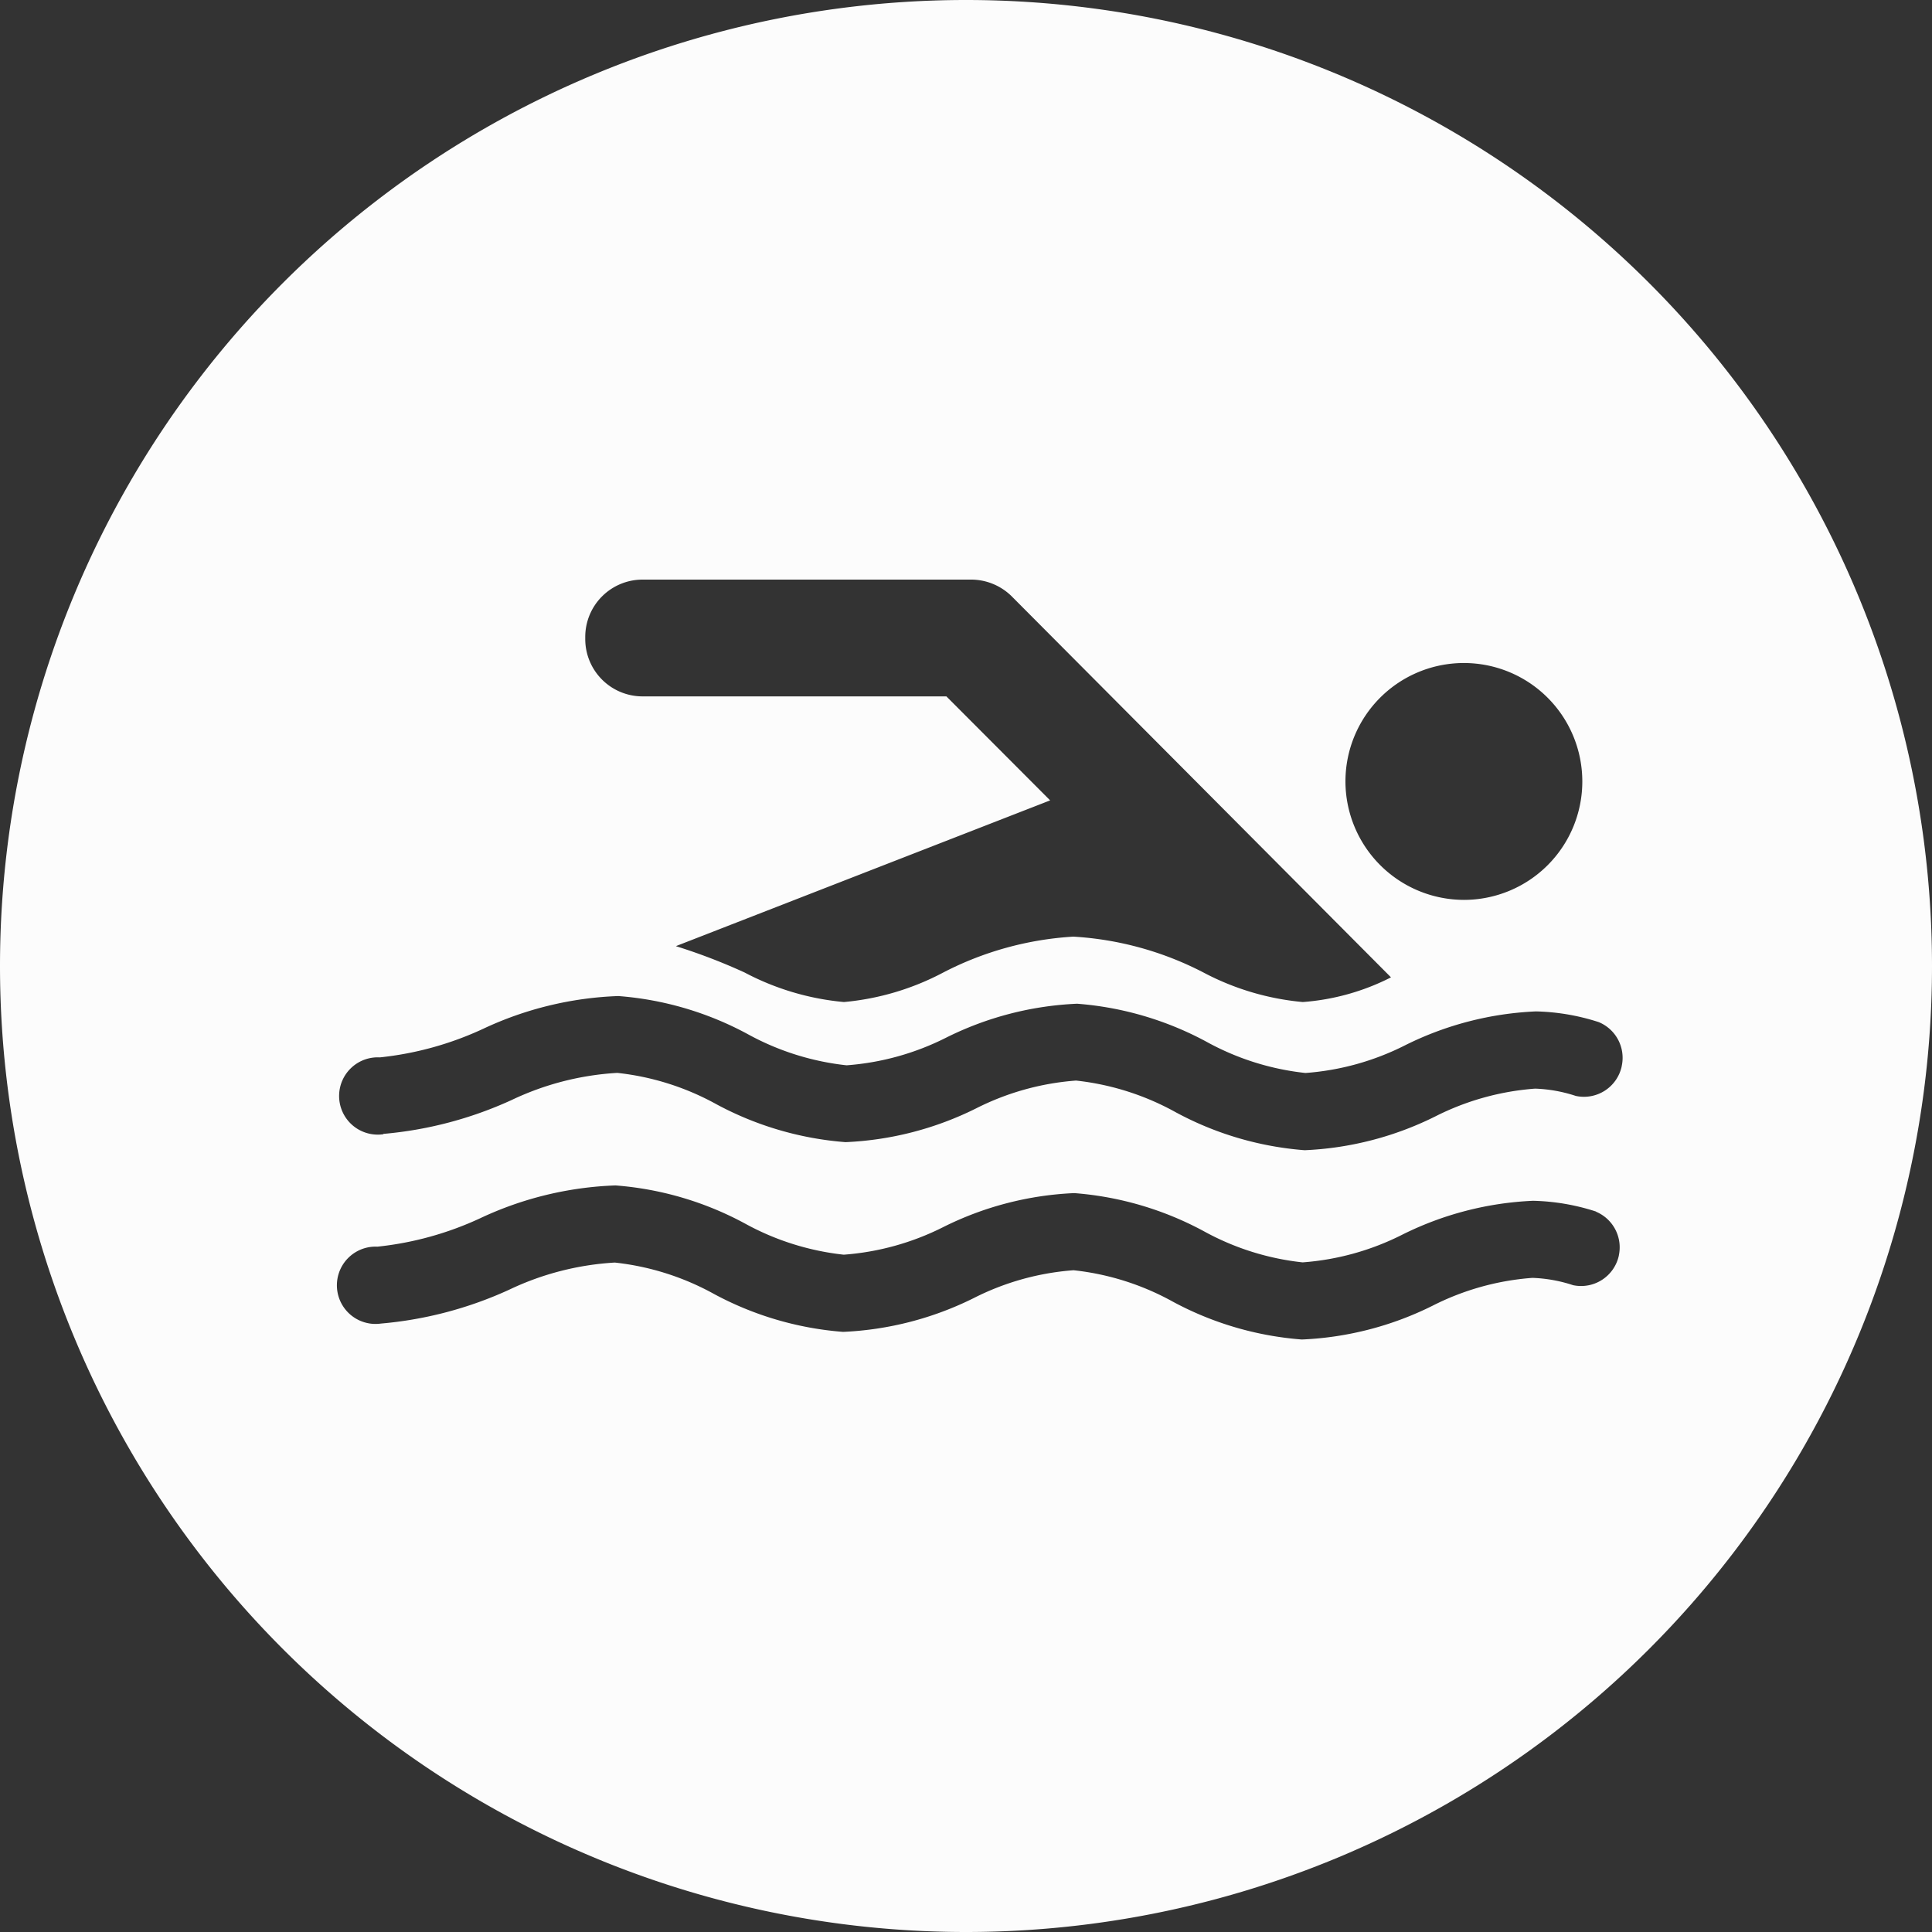
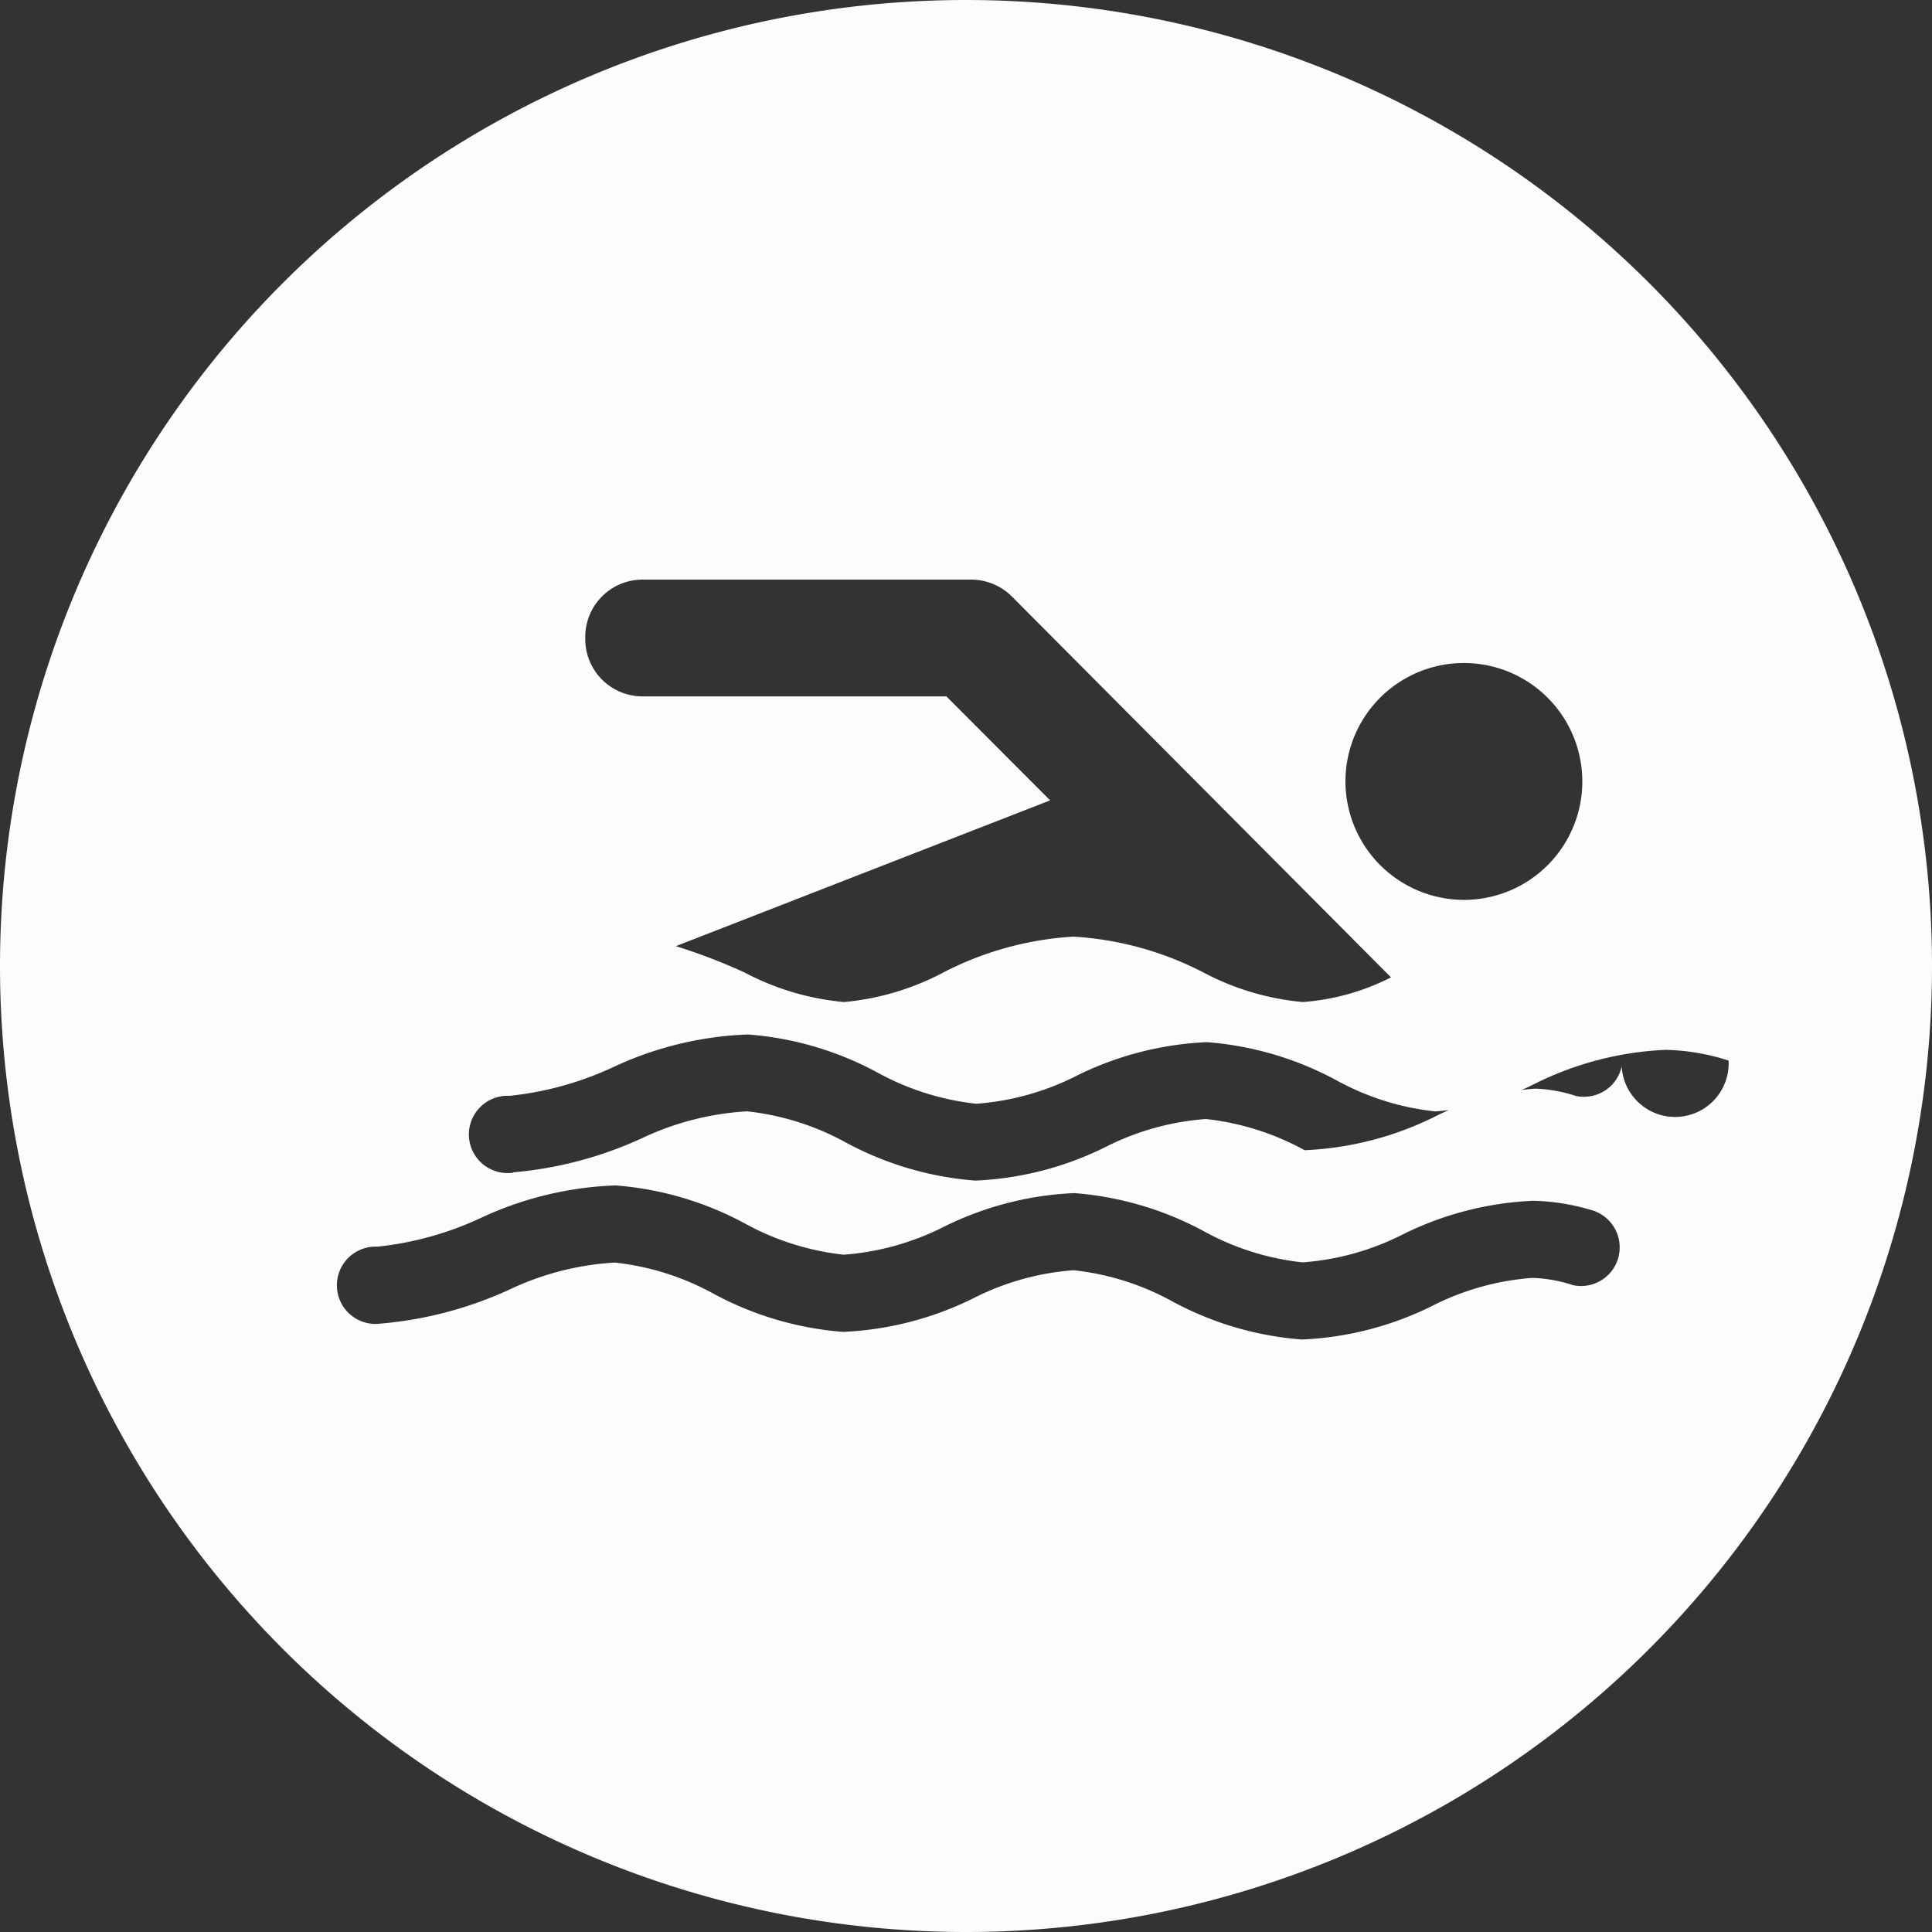
<svg xmlns="http://www.w3.org/2000/svg" width="40" height="40" viewBox="0 0 40 40">
  <rect x="0" y="0" width="40" height="40" fill="#333333" stroke="none" />
  <g id="nav-swimming" transform="translate(107.324 -855.482)">
-     <path id="Path_717" data-name="Path 717" d="M-87.324,855.482a20,20,0,0,0-20,20,20,20,0,0,0,20,20,20,20,0,0,0,20-20A20,20,0,0,0-87.324,855.482Zm10.308,13.727a2.452,2.452,0,0,1,2.452,2.452,2.451,2.451,0,0,1-2.452,2.452,2.457,2.457,0,0,1-2.452-2.452A2.452,2.452,0,0,1-77.016,869.209Zm-18.191-.543a1.187,1.187,0,0,1,1.184-1.184h6.782a1.2,1.2,0,0,1,.883.366l7.833,7.869a4.791,4.791,0,0,1-1.826.511,5.438,5.438,0,0,1-2.056-.611,6.7,6.7,0,0,0-2.694-.743,6.713,6.713,0,0,0-2.694.743,5.438,5.438,0,0,1-2.056.611,5.444,5.444,0,0,1-2.056-.611,12.022,12.022,0,0,0-1.424-.546l7.749-3.018L-87.73,869.9h-6.293a1.187,1.187,0,0,1-1.184-1.185Zm21.4,12.809a.8.8,0,0,1-.949.615,3.009,3.009,0,0,0-.841-.151,5.44,5.44,0,0,0-2.066.576,6.7,6.7,0,0,1-2.707.7,6.692,6.692,0,0,1-2.68-.788,5.442,5.442,0,0,0-2.047-.646,5.44,5.44,0,0,0-2.066.576,6.723,6.723,0,0,1-2.706.7,6.71,6.71,0,0,1-2.68-.789,5.455,5.455,0,0,0-2.046-.646,5.861,5.861,0,0,0-2.189.563,8.025,8.025,0,0,1-2.654.7.814.814,0,0,1-.148.007.8.8,0,0,1-.762-.837.8.8,0,0,1,.837-.762,6.7,6.7,0,0,0,2.13-.589,7.16,7.16,0,0,1,2.8-.679,6.7,6.7,0,0,1,2.681.789,5.463,5.463,0,0,0,2.045.645,5.467,5.467,0,0,0,2.067-.575,6.706,6.706,0,0,1,2.706-.7,6.723,6.723,0,0,1,2.682.789,5.443,5.443,0,0,0,2.045.645,5.449,5.449,0,0,0,2.067-.575,6.706,6.706,0,0,1,2.706-.7,4.535,4.535,0,0,1,1.3.222l.006.006A.8.8,0,0,1-73.808,881.475Zm.059-3.917a.8.8,0,0,1-.951.614,3.011,3.011,0,0,0-.841-.151,5.449,5.449,0,0,0-2.067.575,6.707,6.707,0,0,1-2.706.7A6.683,6.683,0,0,1-83,878.5a5.468,5.468,0,0,0-2.046-.646,5.469,5.469,0,0,0-2.067.575,6.7,6.7,0,0,1-2.705.7,6.714,6.714,0,0,1-2.681-.789,5.45,5.45,0,0,0-2.045-.645,5.867,5.867,0,0,0-2.19.563,8.038,8.038,0,0,1-2.653.7l0,.007a.767.767,0,0,1-.159.007.8.8,0,0,1-.756-.841.8.8,0,0,1,.842-.757,6.722,6.722,0,0,0,2.138-.591,7.165,7.165,0,0,1,2.8-.679,6.694,6.694,0,0,1,2.68.789,5.466,5.466,0,0,0,2.046.645,5.464,5.464,0,0,0,2.066-.575,6.707,6.707,0,0,1,2.707-.7,6.715,6.715,0,0,1,2.681.789,5.449,5.449,0,0,0,2.046.645,5.446,5.446,0,0,0,2.066-.575,6.705,6.705,0,0,1,2.707-.7,4.536,4.536,0,0,1,1.3.222A.8.8,0,0,1-73.749,877.558Z" fill="#fcfcfc" />
+     <path id="Path_717" data-name="Path 717" d="M-87.324,855.482a20,20,0,0,0-20,20,20,20,0,0,0,20,20,20,20,0,0,0,20-20A20,20,0,0,0-87.324,855.482Zm10.308,13.727a2.452,2.452,0,0,1,2.452,2.452,2.451,2.451,0,0,1-2.452,2.452,2.457,2.457,0,0,1-2.452-2.452A2.452,2.452,0,0,1-77.016,869.209Zm-18.191-.543a1.187,1.187,0,0,1,1.184-1.184h6.782a1.2,1.2,0,0,1,.883.366l7.833,7.869a4.791,4.791,0,0,1-1.826.511,5.438,5.438,0,0,1-2.056-.611,6.7,6.7,0,0,0-2.694-.743,6.713,6.713,0,0,0-2.694.743,5.438,5.438,0,0,1-2.056.611,5.444,5.444,0,0,1-2.056-.611,12.022,12.022,0,0,0-1.424-.546l7.749-3.018L-87.73,869.9h-6.293a1.187,1.187,0,0,1-1.184-1.185Zm21.4,12.809a.8.8,0,0,1-.949.615,3.009,3.009,0,0,0-.841-.151,5.44,5.44,0,0,0-2.066.576,6.7,6.7,0,0,1-2.707.7,6.692,6.692,0,0,1-2.68-.788,5.442,5.442,0,0,0-2.047-.646,5.44,5.44,0,0,0-2.066.576,6.723,6.723,0,0,1-2.706.7,6.71,6.71,0,0,1-2.68-.789,5.455,5.455,0,0,0-2.046-.646,5.861,5.861,0,0,0-2.189.563,8.025,8.025,0,0,1-2.654.7.814.814,0,0,1-.148.007.8.8,0,0,1-.762-.837.8.8,0,0,1,.837-.762,6.7,6.7,0,0,0,2.13-.589,7.16,7.16,0,0,1,2.8-.679,6.7,6.7,0,0,1,2.681.789,5.463,5.463,0,0,0,2.045.645,5.467,5.467,0,0,0,2.067-.575,6.706,6.706,0,0,1,2.706-.7,6.723,6.723,0,0,1,2.682.789,5.443,5.443,0,0,0,2.045.645,5.449,5.449,0,0,0,2.067-.575,6.706,6.706,0,0,1,2.706-.7,4.535,4.535,0,0,1,1.3.222l.006.006A.8.8,0,0,1-73.808,881.475Zm.059-3.917a.8.8,0,0,1-.951.614,3.011,3.011,0,0,0-.841-.151,5.449,5.449,0,0,0-2.067.575,6.707,6.707,0,0,1-2.706.7a5.468,5.468,0,0,0-2.046-.646,5.469,5.469,0,0,0-2.067.575,6.7,6.7,0,0,1-2.705.7,6.714,6.714,0,0,1-2.681-.789,5.45,5.45,0,0,0-2.045-.645,5.867,5.867,0,0,0-2.19.563,8.038,8.038,0,0,1-2.653.7l0,.007a.767.767,0,0,1-.159.007.8.8,0,0,1-.756-.841.8.8,0,0,1,.842-.757,6.722,6.722,0,0,0,2.138-.591,7.165,7.165,0,0,1,2.8-.679,6.694,6.694,0,0,1,2.68.789,5.466,5.466,0,0,0,2.046.645,5.464,5.464,0,0,0,2.066-.575,6.707,6.707,0,0,1,2.707-.7,6.715,6.715,0,0,1,2.681.789,5.449,5.449,0,0,0,2.046.645,5.446,5.446,0,0,0,2.066-.575,6.705,6.705,0,0,1,2.707-.7,4.536,4.536,0,0,1,1.3.222A.8.8,0,0,1-73.749,877.558Z" fill="#fcfcfc" />
  </g>
</svg>